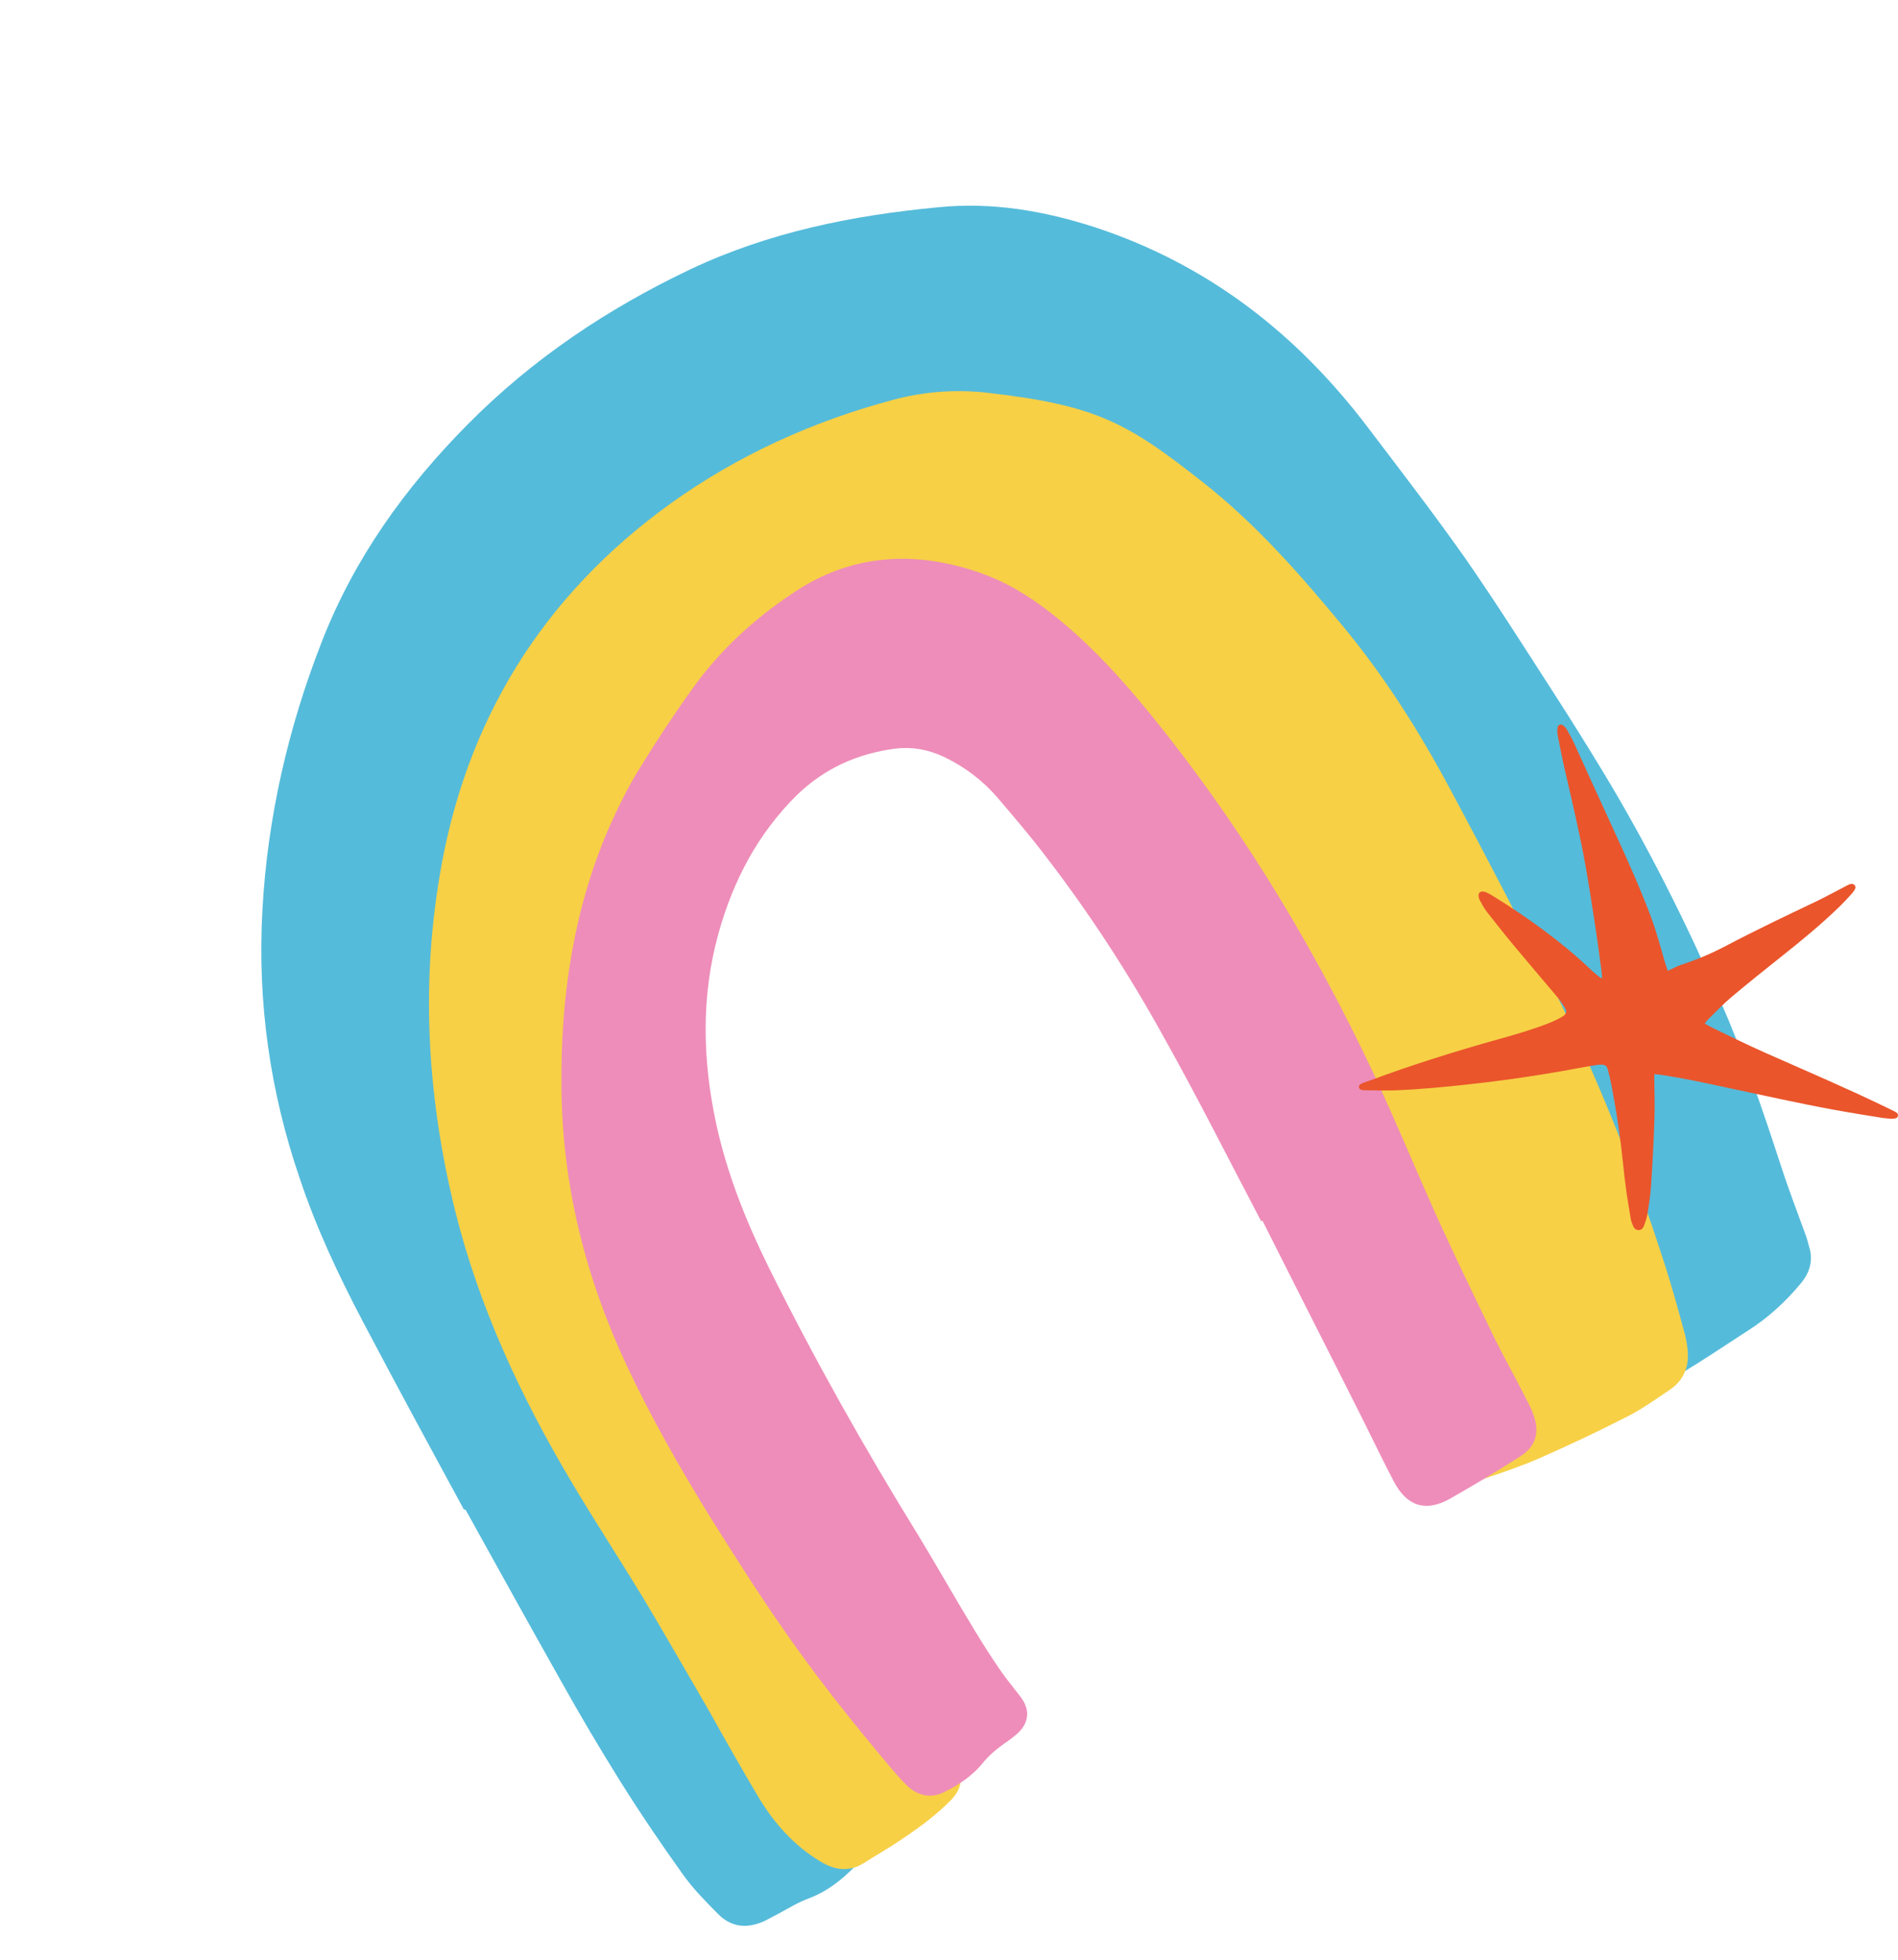
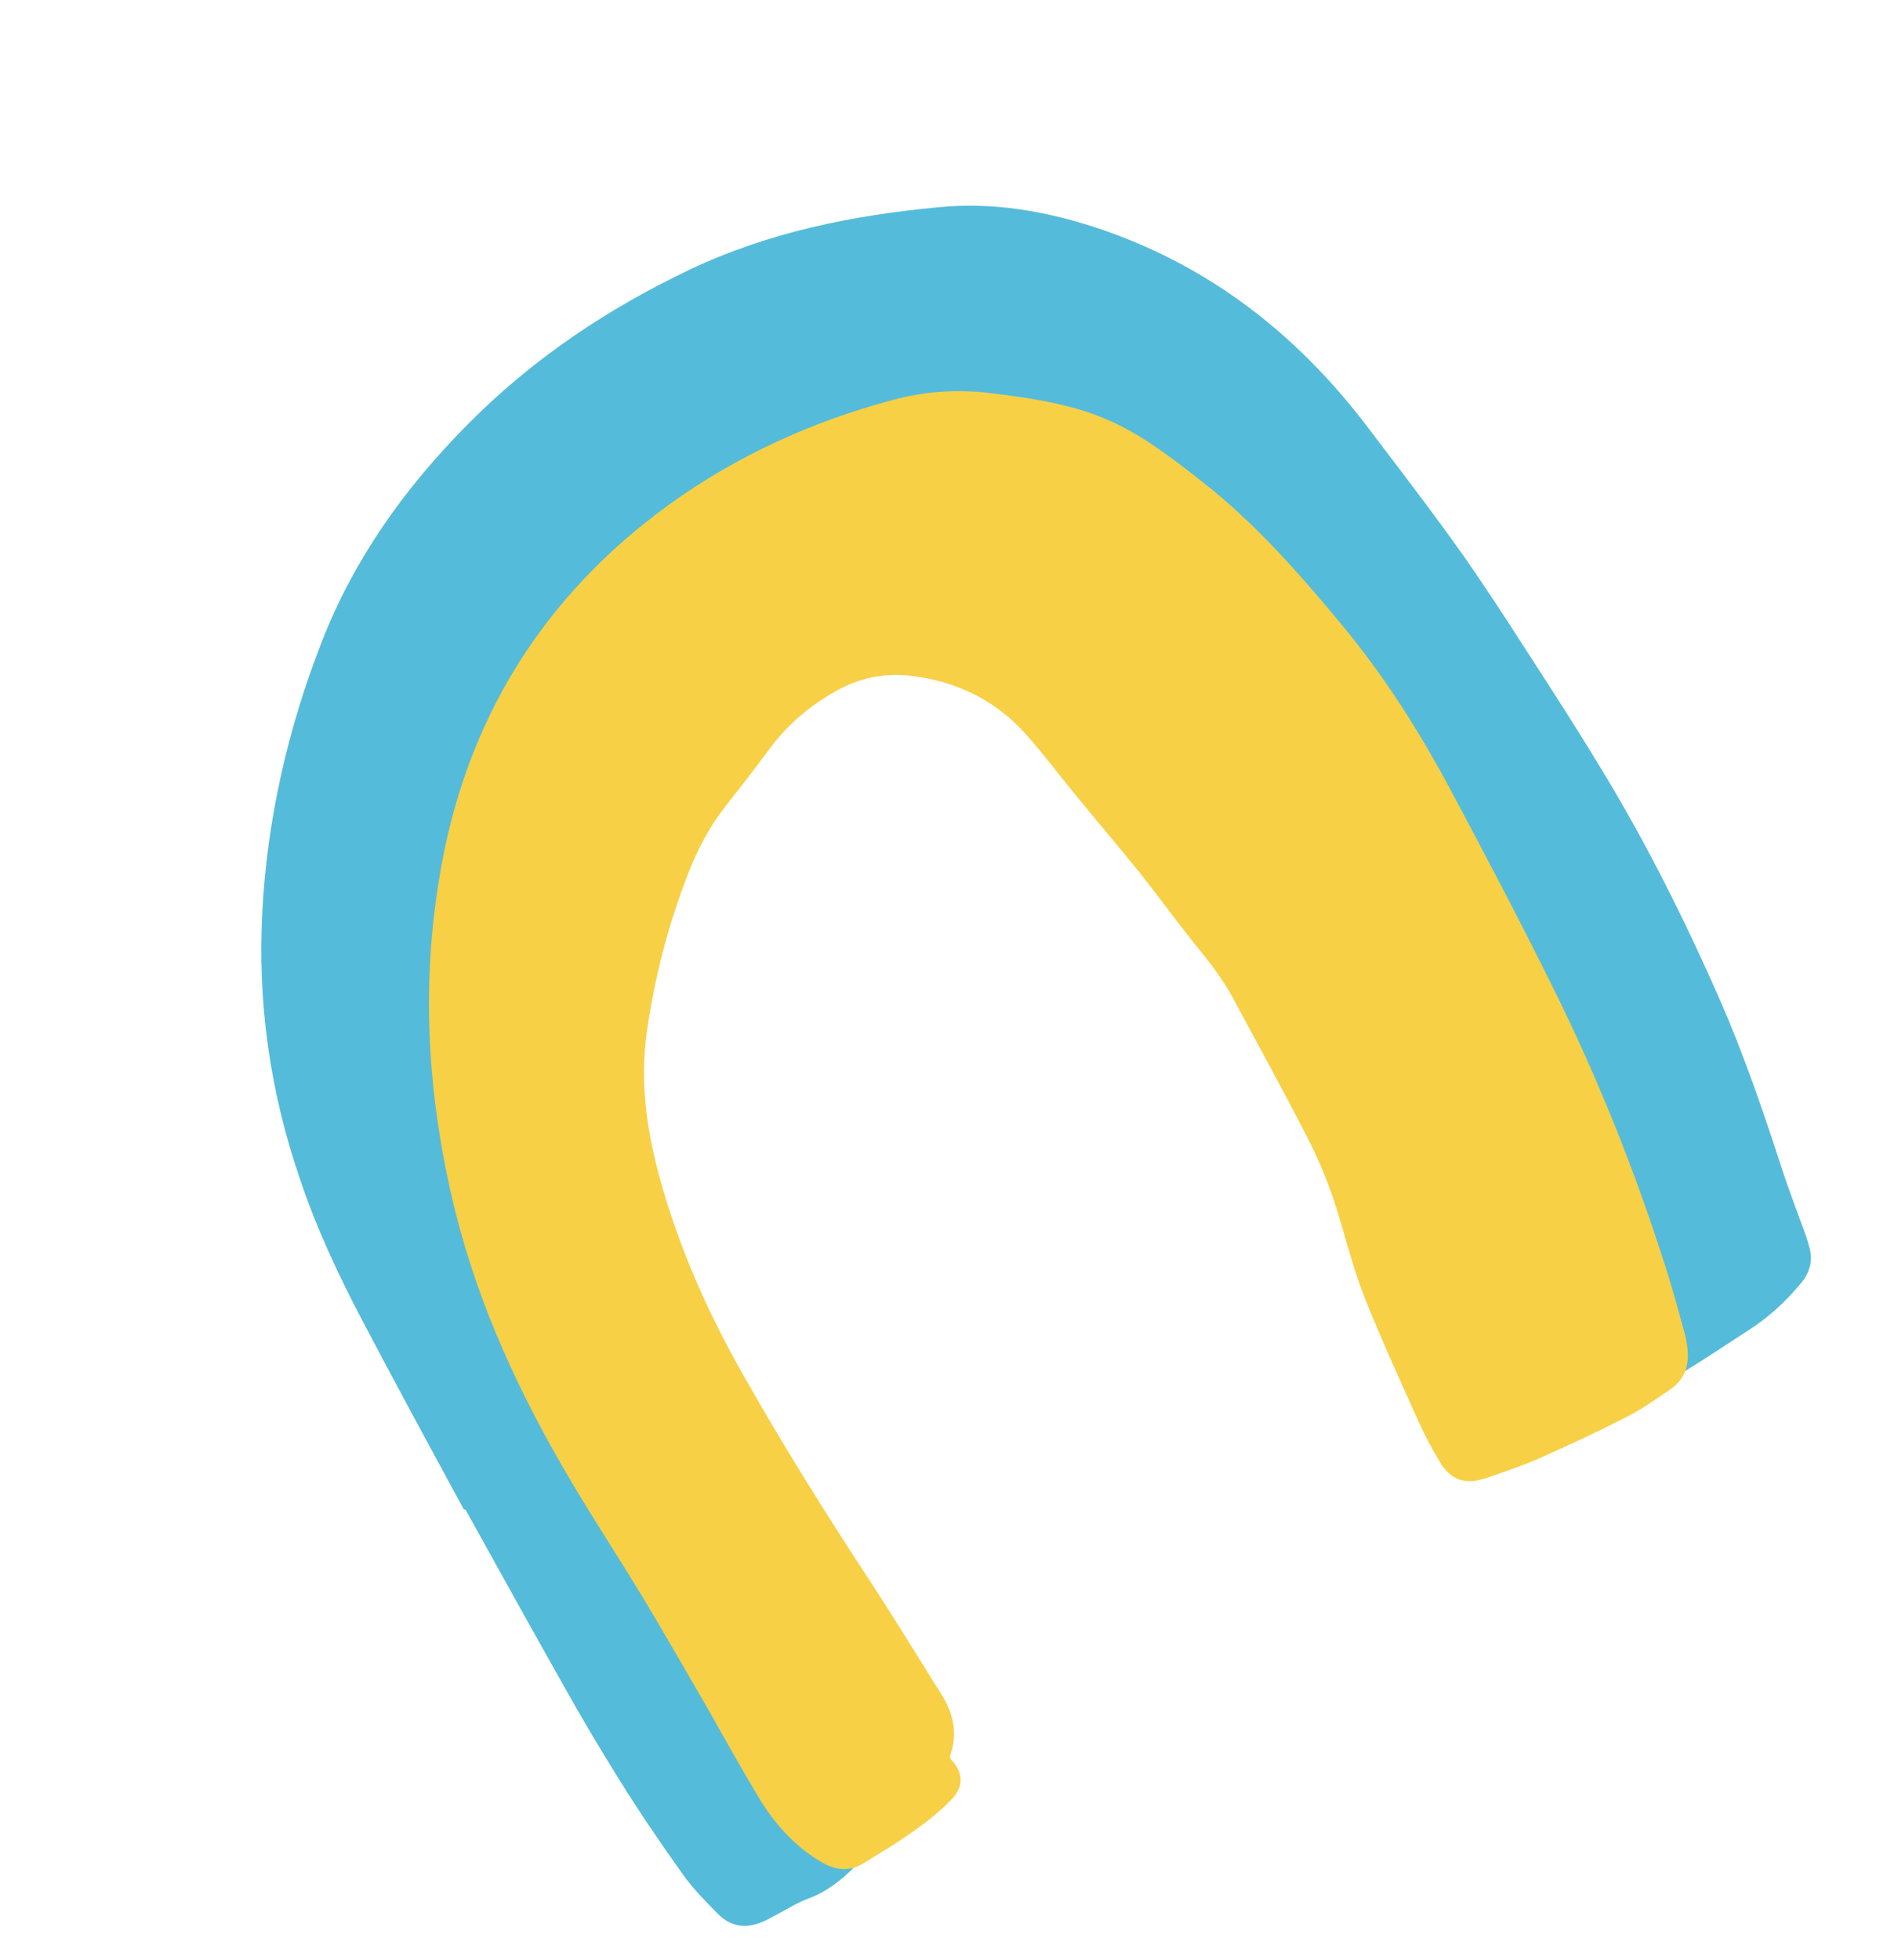
<svg xmlns="http://www.w3.org/2000/svg" width="338" height="349" viewBox="0 0 338 349" fill="none">
  <path d="M82.594 268.722C76.522 257.543 70.489 246.438 64.604 235.255C60.278 227.035 56.323 218.619 53.369 209.771C48.069 194.309 45.828 178.371 46.726 162.106C47.619 145.654 51.292 129.631 57.299 114.27C63.092 99.401 72.151 86.785 83.334 75.509C94.884 63.852 108.249 54.927 123.003 47.92C136.941 41.342 151.815 38.337 167.133 36.896C176.659 35.949 185.9 37.517 195.021 40.472C215.035 47.056 230.863 59.343 243.486 75.963C249.336 83.665 255.299 91.403 260.892 99.335C266.333 107.158 271.403 115.175 276.548 123.154C279.603 127.882 282.585 132.649 285.492 137.455C293.4 150.505 300.235 164.214 306.366 178.199C310.532 187.733 313.879 197.509 317.118 207.436C318.439 211.564 320.021 215.649 321.49 219.699C321.767 220.404 321.93 221.075 322.133 221.819C322.932 224.236 322.378 226.418 320.772 228.398C317.997 231.75 314.875 234.623 311.254 236.907C305.122 240.89 299.143 244.982 292.587 248.337C291.254 249.039 290.112 249.924 288.818 250.699C285.785 252.484 283.197 252.238 280.602 249.822C278.084 247.553 276.081 244.825 274.522 241.862C271.638 236.382 268.863 230.75 266.275 225.113C259.1 209.503 251.072 194.247 242.673 179.186C238.008 170.86 233.456 162.569 228.46 154.512C221.098 142.499 213.073 131.024 203.131 120.936C198.388 116.056 193.208 111.784 187.334 108.35C180.096 104.12 172.379 102.034 163.995 102.096C155.276 102.24 146.853 104.025 138.796 107.224C133.152 109.438 127.777 111.983 122.835 115.529C120.032 117.572 117.386 119.91 115.273 122.724C104.058 137.893 97.369 154.653 97.278 173.709C97.266 182.131 98.86 190.371 101.05 198.486C105.099 213.189 109.409 227.848 114.685 242.188C121.587 260.874 130.192 278.664 140.984 295.397C144.117 300.273 147.138 305.114 150.049 310.107C151.253 312.216 152.196 314.368 153.178 316.593C153.533 317.447 153.814 318.34 153.946 319.31C154.133 321.103 154.355 322.783 155.587 324.404C156.779 325.952 156.296 327.909 154.978 329.358C151.833 332.905 148.535 336.343 143.854 338.05C141.959 338.763 140.26 339.846 138.483 340.782C137.742 341.171 136.927 341.6 136.187 341.99C133.147 343.4 130.297 343.198 127.889 340.777C125.671 338.54 123.453 336.302 121.641 333.757C117.709 328.261 113.924 322.687 110.323 316.922C106.722 311.157 103.23 305.24 99.925 299.32C94.212 289.181 88.572 279.004 82.933 268.827C82.668 268.683 82.594 268.722 82.594 268.722Z" fill="#55BBDA" />
  <path d="M169.213 313.097C169.404 313.28 169.482 313.428 169.634 313.537C171.668 315.965 171.528 318.214 169.329 320.506C166.25 323.64 162.707 326.072 159.051 328.468C157.351 329.552 155.613 330.561 153.913 331.645C151.216 333.348 148.663 332.989 146.009 331.36C141.421 328.573 137.972 324.714 135.221 320.204C132.08 314.954 129.047 309.551 126.015 304.149C122.173 297.565 118.404 290.943 114.487 284.399C110.301 277.523 105.932 270.838 101.821 263.923C92.744 248.652 85.3 232.71 81.01 215.392C76.225 195.876 74.916 176.138 78.246 156.229C82.761 128.509 96.521 106.137 119.425 89.639C131.376 81.081 144.652 75.04 158.91 71.225C164.53 69.686 170.361 69.265 176.216 69.967C195.353 72.19 200.884 75.332 214.319 85.946C223.68 93.313 231.503 102.247 239.028 111.337C246.515 120.353 252.708 130.144 258.238 140.473C264.509 152.209 270.706 163.985 276.606 175.916C284.342 191.515 290.854 207.663 296.178 224.248C297.616 228.598 298.831 233.065 300.047 237.532C300.293 238.538 300.503 239.656 300.561 240.666C300.772 243.581 299.661 245.963 297.186 247.549C294.601 249.287 292.13 251.06 289.351 252.428C284.202 255.043 279.049 257.471 273.744 259.79C270.813 261.049 267.765 262.085 264.717 263.122C260.963 264.435 258.325 263.554 256.345 260.152C254.95 257.86 253.703 255.49 252.604 253.042C249.346 245.773 246.013 238.542 243.052 231.117C241.352 226.81 240.137 222.343 238.847 217.915C237.272 212.408 235.254 207.134 232.604 202.098C228.43 193.987 224.034 185.992 219.75 178.033C217.802 174.33 215.226 171.052 212.614 167.887C209.27 163.689 206.149 159.374 202.805 155.176C199.001 150.463 195.088 145.903 191.323 141.264C188.482 137.842 185.824 134.229 182.834 130.884C177.429 124.745 170.545 121.369 162.438 120.34C157.484 119.732 152.975 120.686 148.757 123.095C144.17 125.698 140.233 128.999 137.028 133.333C134.444 136.868 131.782 140.255 129.119 143.642C126.239 147.333 124.079 151.496 122.411 155.873C118.965 164.779 116.61 173.962 115.234 183.386C113.888 192.511 115.158 201.393 117.625 210.214C120.941 222.087 125.852 233.215 131.877 243.945C139.107 256.785 146.89 269.238 155.008 281.61C159.338 288.221 163.445 294.949 167.627 301.637C169.833 305.11 170.62 308.762 169.131 312.761C169.244 312.796 169.283 312.87 169.213 313.097Z" fill="#F7D046" />
-   <path d="M224.614 217.468C218.846 206.507 213.3 195.429 207.236 184.625C201.051 173.411 194.09 162.699 186.28 152.53C183.509 148.881 180.555 145.424 177.6 141.967C174.954 138.915 171.797 136.51 168.016 134.716C165.257 133.426 162.439 132.923 159.414 133.285C152.695 134.174 146.871 136.765 141.917 141.548C134.948 148.43 130.554 156.795 127.942 166.207C124.808 177.503 125.119 188.876 127.562 200.168C129.507 209.074 132.862 217.427 136.849 225.542C144.975 241.882 153.876 257.719 163.444 273.205C166.854 278.787 170.081 284.559 173.491 290.141C174.965 292.581 176.551 295.056 178.172 297.418C179.33 299.079 180.596 300.587 181.828 302.209C183.523 304.532 183.235 306.859 181.028 308.776C180.366 309.314 179.703 309.852 178.927 310.355C177.489 311.395 176.09 312.51 174.959 313.956C173.17 316.127 170.808 317.748 168.251 318.999C165.955 320.207 163.664 319.806 161.719 318.087C160.612 317.062 159.614 315.884 158.616 314.707C151.593 306.393 144.866 297.923 138.728 288.954C134.406 282.717 130.341 276.251 126.276 269.784C121.046 261.283 116.112 252.626 111.844 243.618C104.327 227.715 100.087 211.033 99.983 193.404C99.839 177.497 102.101 162.028 108.459 147.334C110.069 143.744 111.792 140.189 113.893 136.814C116.898 131.923 120.056 127.14 123.439 122.428C128.242 115.74 134.303 110.186 141.097 105.665C151.469 98.599 162.835 97.914 174.524 101.976C179.275 103.637 183.484 106.245 187.366 109.308C193.988 114.524 199.581 120.659 204.92 127.212C219.941 145.691 232.338 165.835 242.74 187.219C247.51 197.002 251.614 207.136 256.088 217.076C259.186 223.862 262.471 230.644 265.718 237.352C267.635 241.355 269.849 245.202 271.801 249.092C272.269 249.981 272.737 250.87 273.056 251.836C274.245 254.994 273.512 257.554 270.666 259.335C266.566 261.966 262.387 264.449 258.096 266.896C253.84 269.231 250.523 268.139 248.223 263.77C246.275 260.067 244.513 256.36 242.639 252.618C236.703 240.8 230.732 229.095 224.797 217.277C224.688 217.429 224.688 217.429 224.614 217.468Z" fill="#EE8DB9" />
-   <path d="M296.992 172.857C296.804 172.271 296.616 171.734 296.454 171.197C295.675 168.438 294.922 165.679 293.9 162.969C292.046 158.062 289.895 153.252 287.691 148.467C285.245 143.169 282.852 137.871 280.433 132.573C280.056 131.719 279.599 130.913 279.142 130.083C278.981 129.766 278.739 129.473 278.47 129.229C278.013 128.814 277.422 128.985 277.368 129.571C277.314 130.059 277.314 130.547 277.422 131.035C277.825 133.111 278.228 135.186 278.712 137.237C280.003 142.827 281.32 148.418 282.341 154.058C282.933 157.378 283.443 160.699 283.954 164.019C284.411 166.949 284.788 169.854 285.191 172.784C285.245 173.223 285.271 173.663 285.325 174.224C285.056 174.078 284.922 174.005 284.788 173.907C284.25 173.467 283.685 173.028 283.202 172.54C277.986 167.608 272.099 163.384 265.89 159.527C265.513 159.307 265.137 159.087 264.734 158.892C264.519 158.794 264.277 158.746 264.062 158.721C263.632 158.697 263.309 158.965 263.309 159.356C263.309 159.649 263.363 159.991 263.524 160.259C263.9 160.967 264.277 161.675 264.761 162.31C266.374 164.361 267.986 166.412 269.653 168.414C272.153 171.417 274.707 174.395 277.234 177.398C277.718 177.96 278.148 178.57 278.551 179.205C279.142 180.108 279.035 180.548 278.04 181.109C277.288 181.524 276.508 181.89 275.702 182.208C272.798 183.331 269.788 184.21 266.777 185.04C259.116 187.188 251.535 189.556 244.115 192.315C243.659 192.486 243.175 192.633 242.718 192.803C242.529 192.877 242.368 192.95 242.207 193.072C241.857 193.365 241.965 193.878 242.422 194.024C242.583 194.073 242.771 194.097 242.933 194.097C244.734 194.122 246.535 194.171 248.336 194.122C252.906 193.951 257.476 193.512 262.019 192.999C268.685 192.266 275.298 191.265 281.857 190.02C282.745 189.849 283.632 189.727 284.519 189.581C284.707 189.556 284.895 189.532 285.11 189.556C285.809 189.556 286.105 189.703 286.293 190.338C286.535 191.192 286.75 192.047 286.911 192.901C287.637 196.588 288.228 200.299 288.685 204.034C288.981 206.451 289.196 208.892 289.519 211.31C289.761 213.214 290.11 215.094 290.406 216.998C290.487 217.413 290.648 217.828 290.809 218.219C290.97 218.634 291.266 219 291.831 219C292.341 218.976 292.637 218.634 292.771 218.219C293.013 217.56 293.255 216.876 293.363 216.192C293.632 214.557 293.9 212.896 294.008 211.261C294.277 207.257 294.492 203.277 294.626 199.273C294.707 196.856 294.626 194.439 294.599 192.022C294.599 191.803 294.599 191.558 294.599 191.241C295.003 191.29 295.352 191.29 295.702 191.339C299.573 191.925 303.363 192.73 307.18 193.56C313.685 194.928 320.191 196.417 326.777 197.613C329.573 198.126 332.395 198.565 335.218 199.029C335.702 199.102 336.212 199.127 336.696 199.176C336.831 199.176 336.965 199.2 337.073 199.176C337.637 199.151 337.933 199.005 337.987 198.687C338.067 198.272 337.772 198.077 337.449 197.906C336.723 197.54 336.024 197.198 335.298 196.856C328.444 193.56 321.427 190.557 314.465 187.481C311.212 186.041 308.013 184.454 304.814 182.916C304.411 182.72 304.062 182.501 303.578 182.232C303.82 181.939 304.008 181.646 304.25 181.426C305.594 180.108 306.884 178.741 308.336 177.52C311.239 175.079 314.196 172.711 317.18 170.342C320.809 167.461 324.384 164.532 327.664 161.333C328.39 160.625 329.089 159.869 329.761 159.112C329.949 158.916 330.11 158.672 330.272 158.428C330.487 158.086 330.46 157.769 330.218 157.549C330.003 157.33 329.653 157.305 329.277 157.476C329.142 157.525 329.008 157.623 328.874 157.671C327.073 158.599 325.325 159.576 323.497 160.455C318.067 163.042 312.61 165.63 307.288 168.438C304.734 169.781 302.073 170.904 299.277 171.807C298.847 171.954 298.47 172.149 298.067 172.344C297.718 172.491 297.395 172.662 296.992 172.857Z" fill="#EA552B" />
</svg>